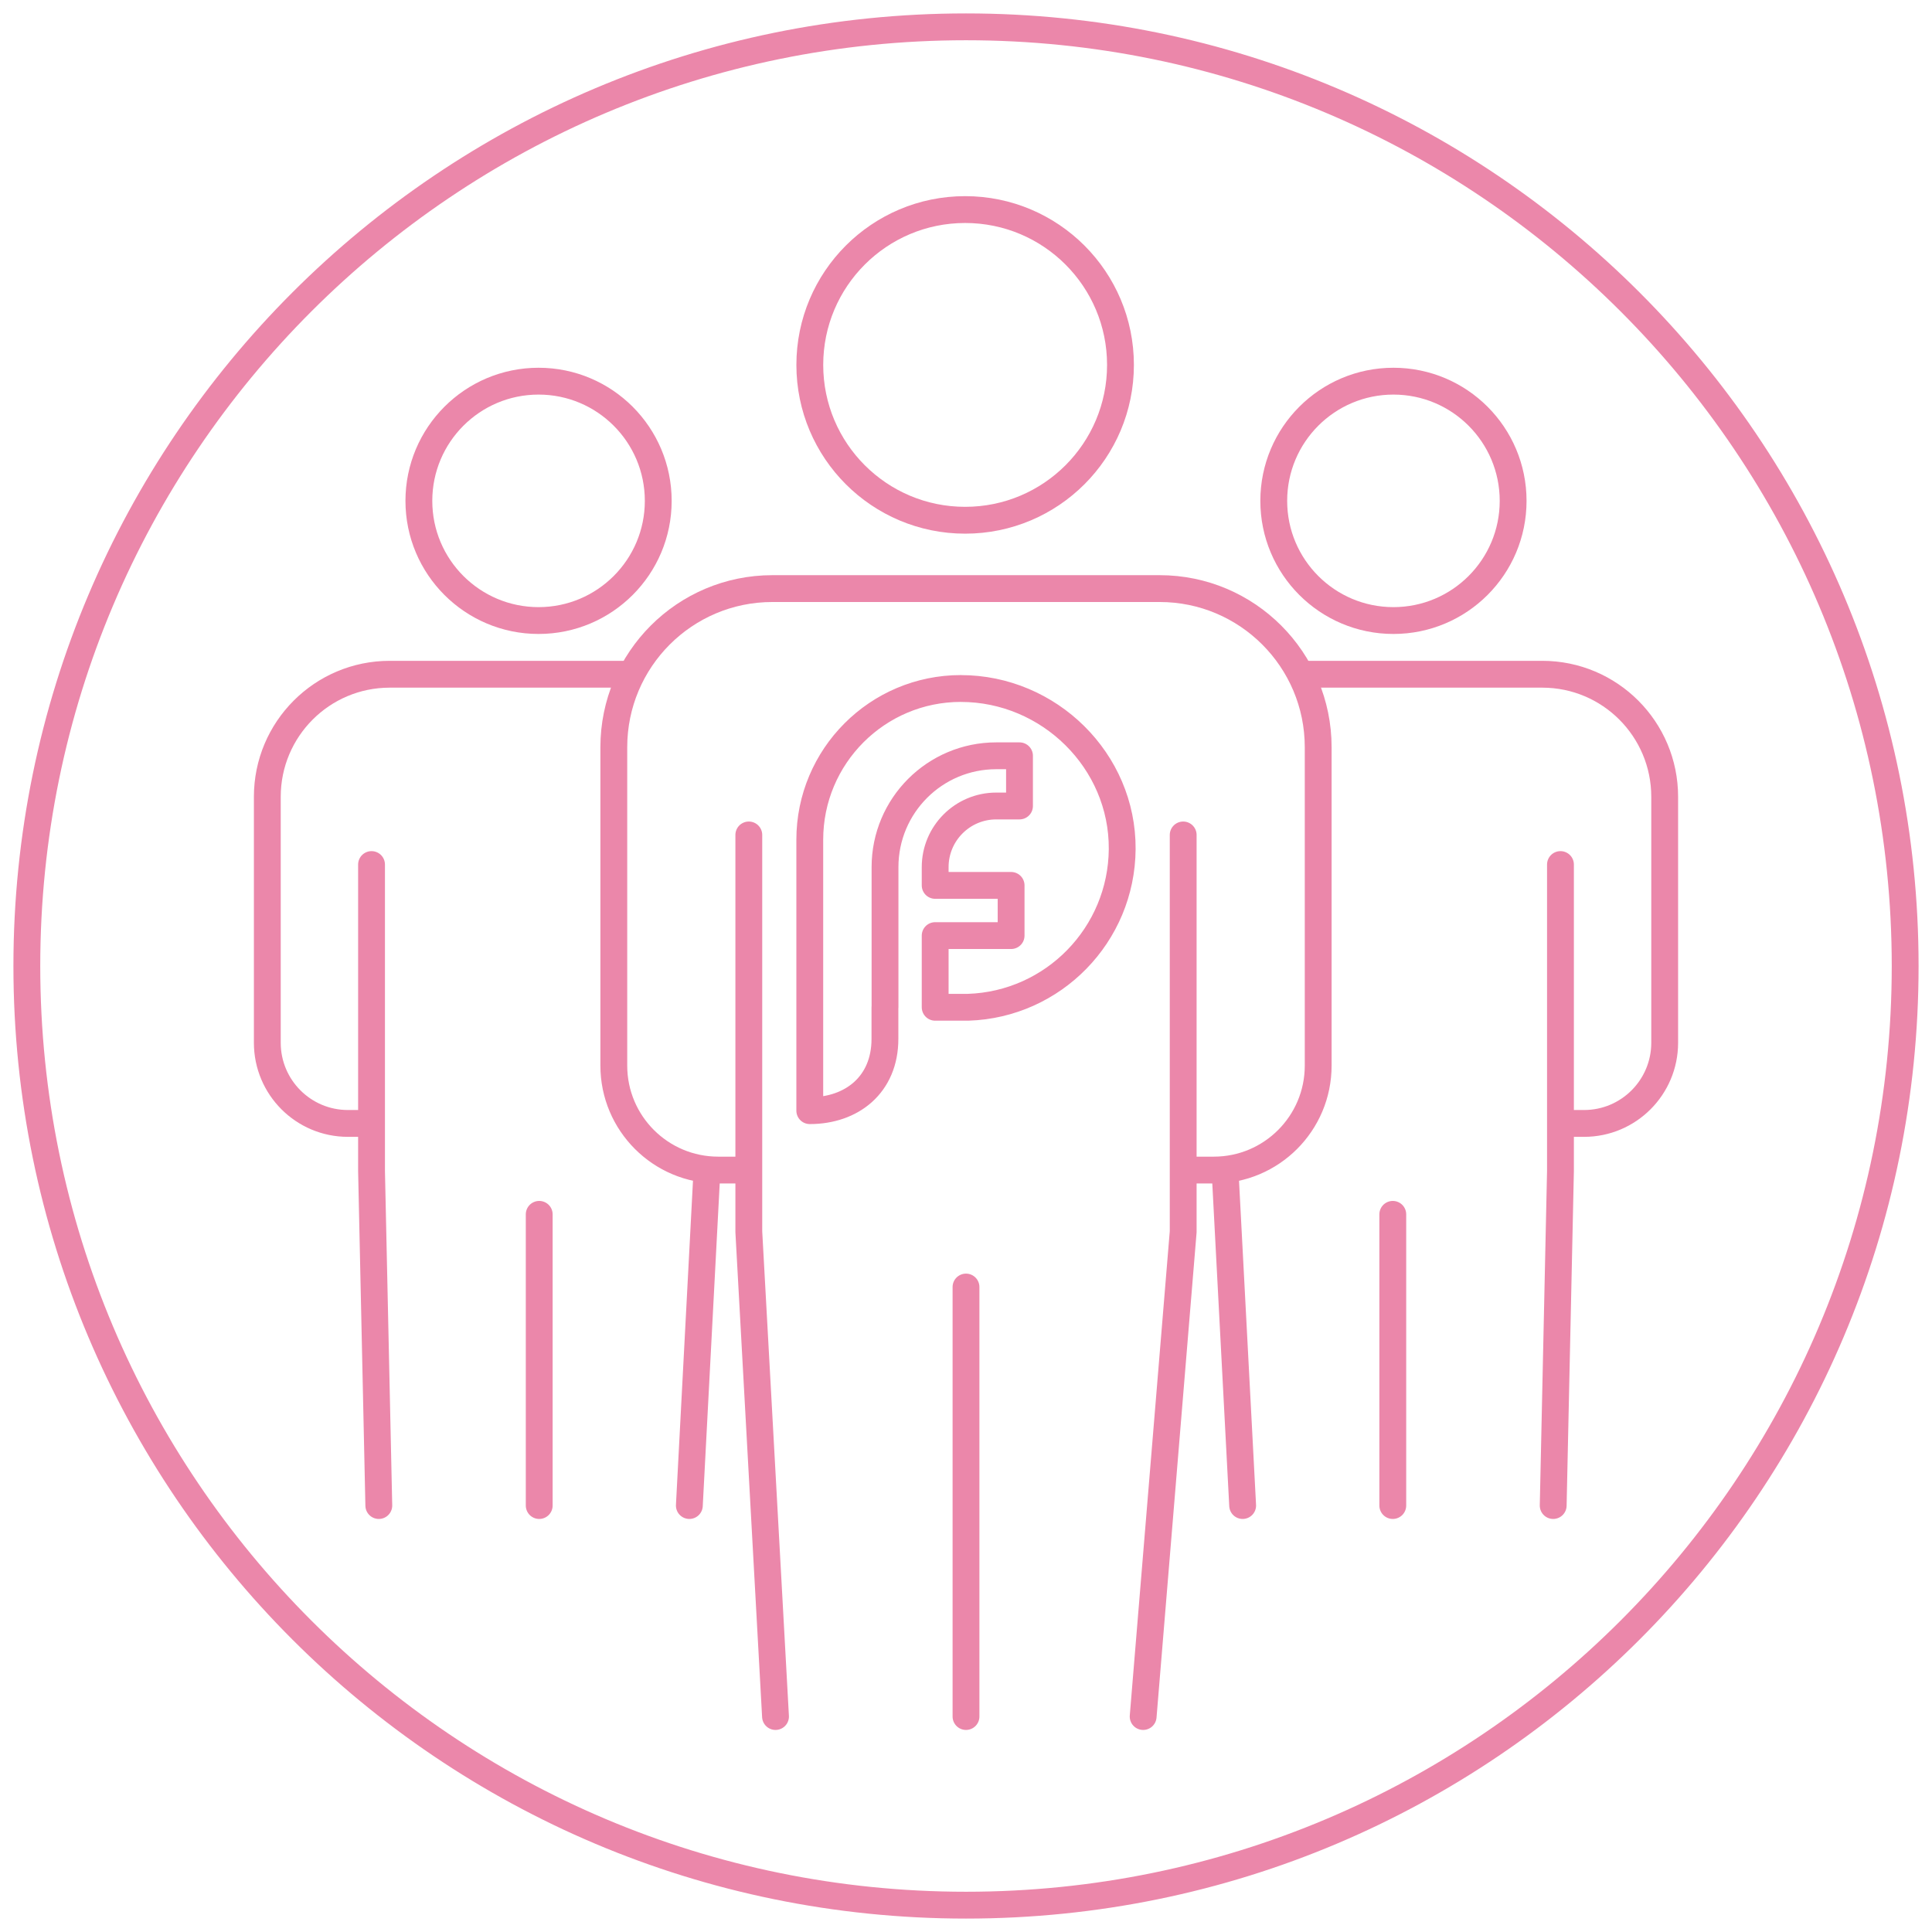
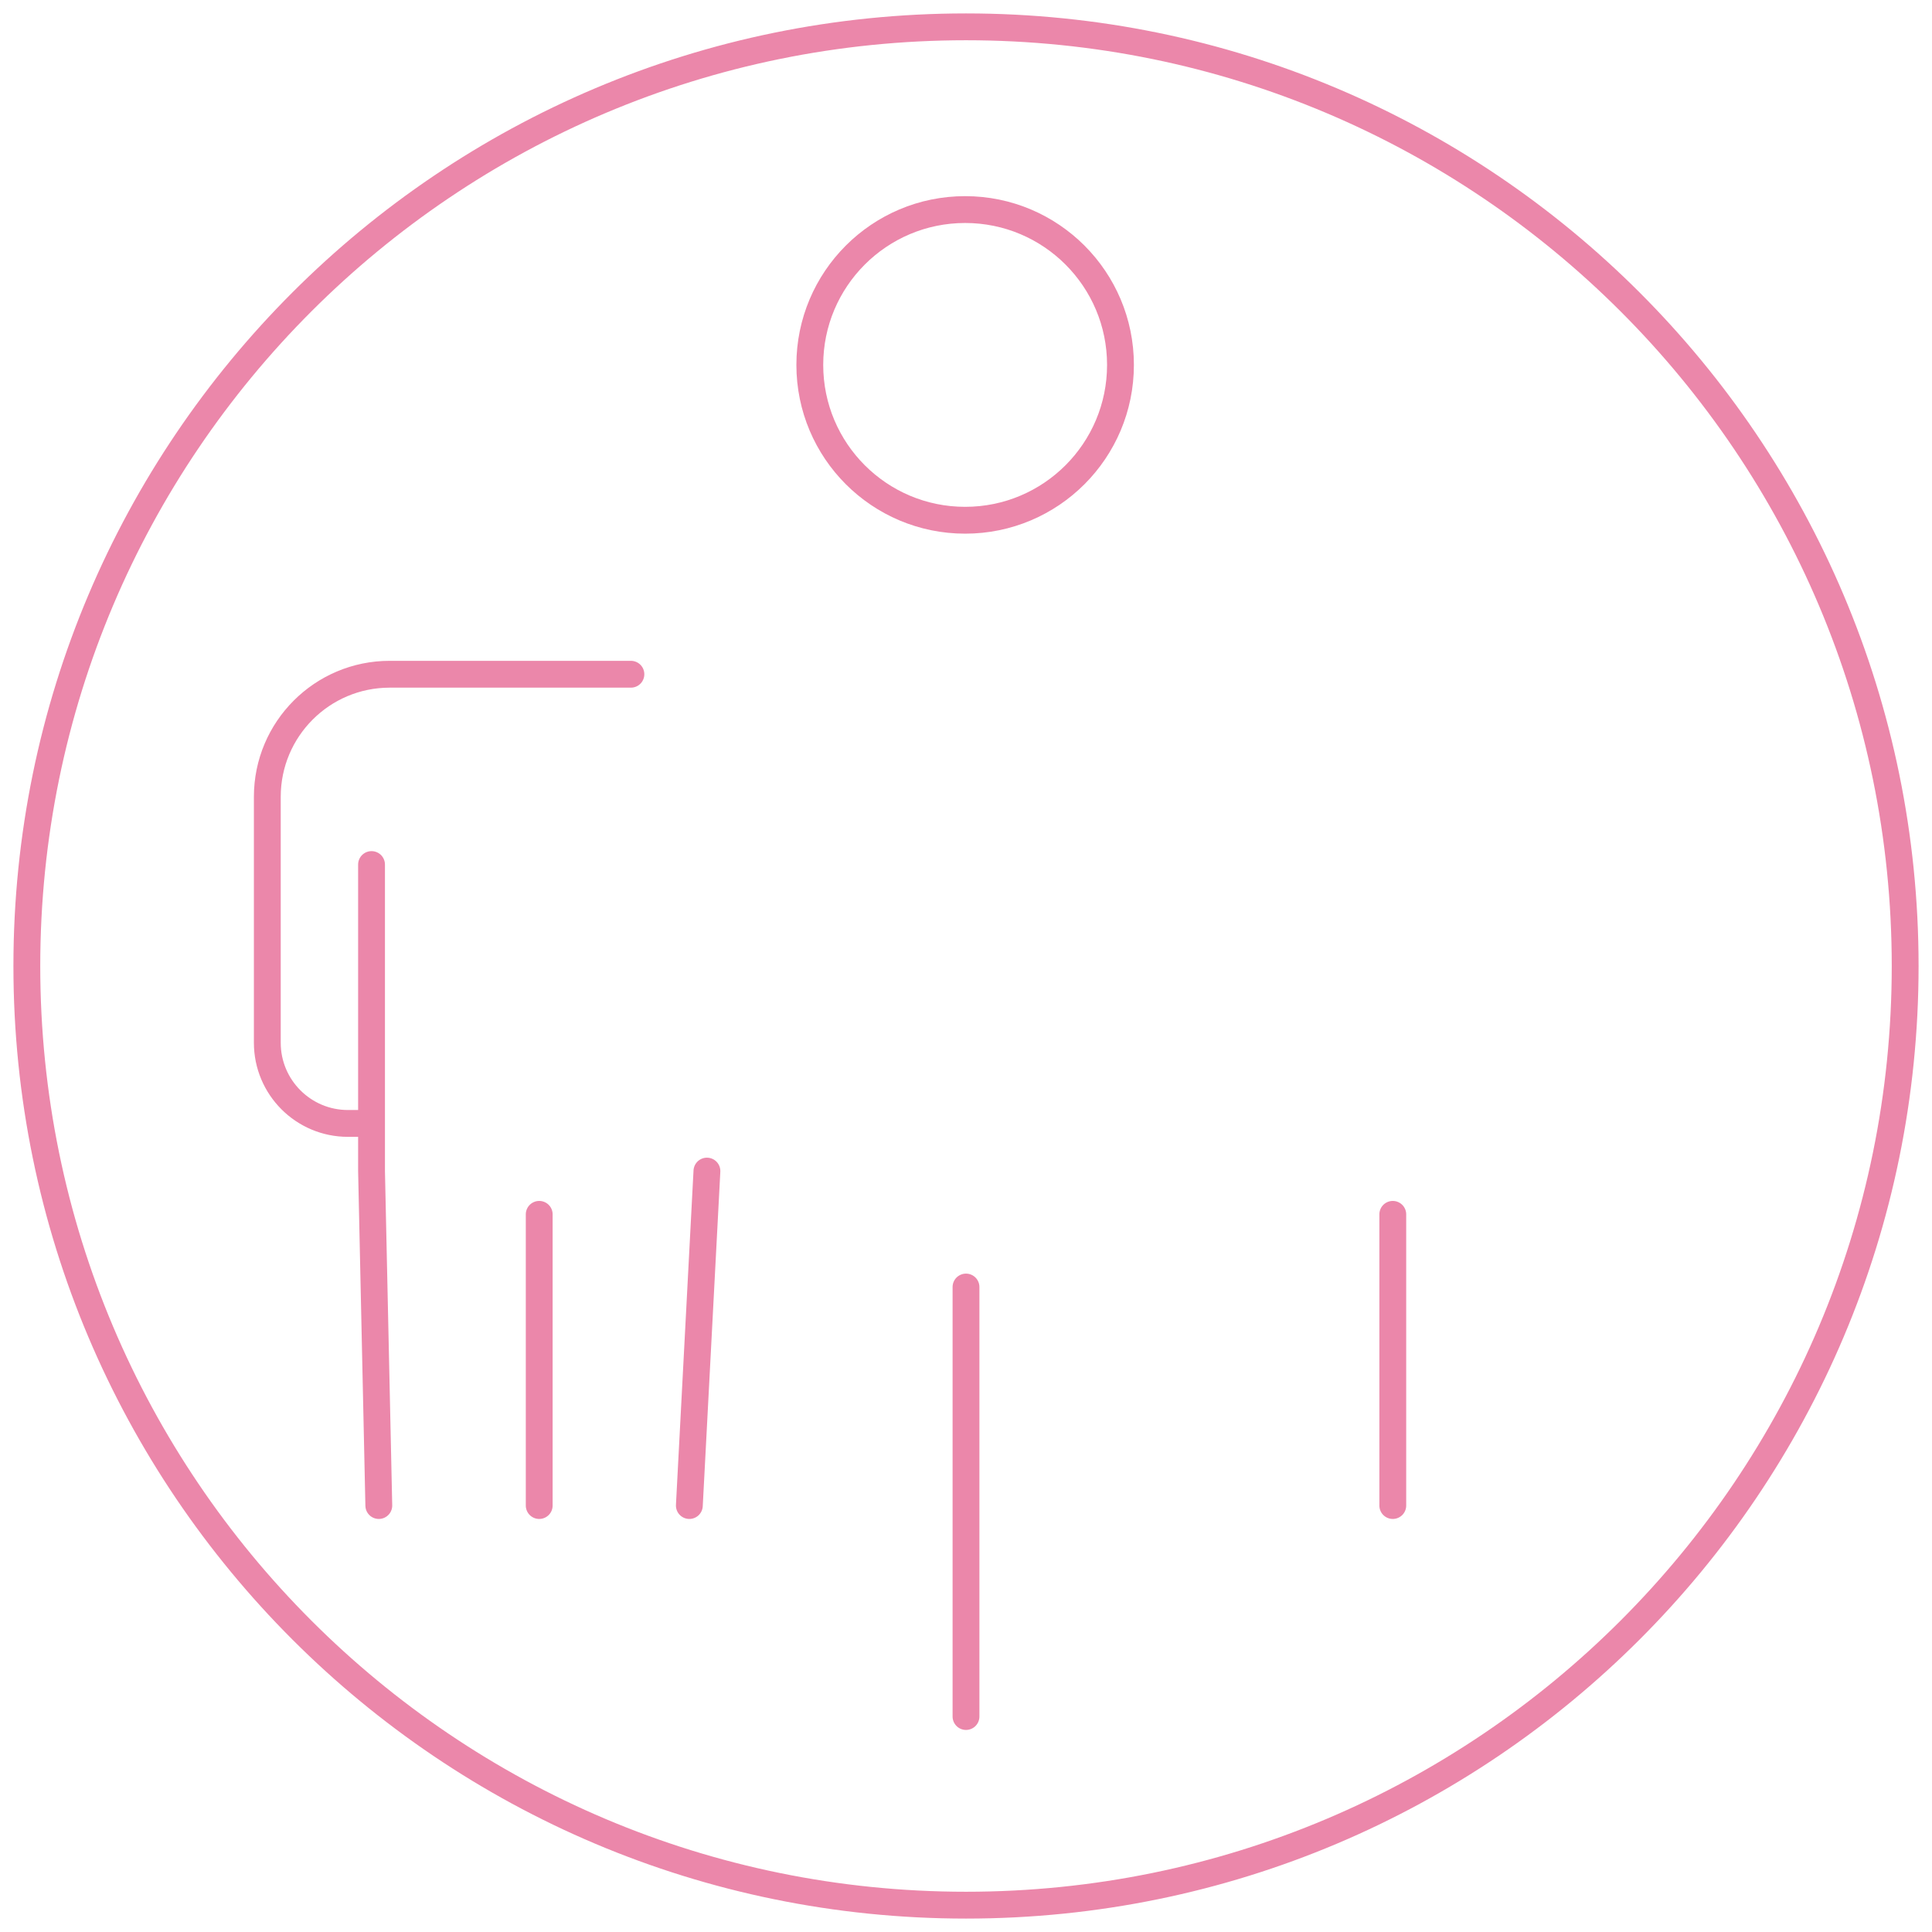
<svg xmlns="http://www.w3.org/2000/svg" width="72" height="72" viewBox="0 0 72 72" fill="none">
  <path d="M36 71C55.33 71 71 55.33 71 36C71 16.67 55.33 1 36 1C16.67 1 1 16.67 1 36C1 55.33 16.67 71 36 71Z" stroke="#EB87AA" stroke-miterlimit="10" stroke-linecap="round" stroke-linejoin="round" />
-   <path d="M44.094 31.116V45.903L42.602 63.97M27.906 31.116V45.903L28.901 63.97M27.906 43.605H26.767C24.617 43.605 22.875 41.862 22.875 39.712V27.847C22.875 24.582 25.521 21.935 28.784 21.935H43.217C46.48 21.935 49.125 24.582 49.125 27.847V39.712C49.125 41.863 47.383 43.605 45.234 43.605H44.151" stroke="#EB87AA" stroke-miterlimit="10" stroke-linecap="round" stroke-linejoin="round" />
  <path d="M30.179 13.599C30.179 16.797 32.771 19.388 35.968 19.388C39.166 19.388 41.757 16.797 41.757 13.599C41.757 10.402 39.166 7.81 35.968 7.81C32.771 7.81 30.179 10.402 30.179 13.599Z" stroke="#EB87AA" stroke-miterlimit="10" stroke-linecap="round" stroke-linejoin="round" />
  <path d="M36 47.964V63.97" stroke="#EB87AA" stroke-miterlimit="10" stroke-linecap="round" stroke-linejoin="round" />
-   <path d="M35.809 25.658C32.7 25.658 30.178 28.181 30.178 31.294V41.391C31.741 41.391 32.979 40.426 32.979 38.716V37.537H32.982V32.315C32.982 30.023 34.838 28.166 37.128 28.166H37.994V30.037H37.128C35.871 30.037 34.851 31.057 34.851 32.315V32.996H37.681V34.867H34.851V37.538H36.08C39.253 37.436 41.797 34.84 41.821 31.645C41.844 28.353 39.098 25.659 35.808 25.659" stroke="#EB87AA" stroke-miterlimit="10" stroke-linecap="round" stroke-linejoin="round" />
  <path d="M26.345 43.643L25.69 56.107M13.846 32.219V43.643L14.117 56.107M13.846 41.867H12.966C11.307 41.867 9.962 40.521 9.962 38.86V29.694C9.962 27.172 12.004 25.127 14.523 25.127H23.512" stroke="#EB87AA" stroke-miterlimit="10" stroke-linecap="round" stroke-linejoin="round" />
-   <path d="M15.61 18.666C15.61 21.129 17.607 23.126 20.071 23.126C22.534 23.126 24.531 21.129 24.531 18.666C24.531 16.202 22.534 14.205 20.071 14.205C17.607 14.205 15.61 16.202 15.61 18.666Z" stroke="#EB87AA" stroke-miterlimit="10" stroke-linecap="round" stroke-linejoin="round" />
  <path d="M20.095 45.255V56.107" stroke="#EB87AA" stroke-miterlimit="10" stroke-linecap="round" stroke-linejoin="round" />
-   <path d="M45.655 43.643L46.31 56.107M58.154 32.219V43.643L57.883 56.107M58.154 41.867H59.034C60.693 41.867 62.038 40.521 62.038 38.86V29.694C62.038 27.172 59.996 25.127 57.477 25.127H48.488" stroke="#EB87AA" stroke-miterlimit="10" stroke-linecap="round" stroke-linejoin="round" />
-   <path d="M56.39 18.666C56.39 21.129 54.393 23.126 51.929 23.126C49.466 23.126 47.469 21.129 47.469 18.666C47.469 16.202 49.466 14.205 51.929 14.205C54.393 14.205 56.39 16.202 56.39 18.666Z" stroke="#EB87AA" stroke-miterlimit="10" stroke-linecap="round" stroke-linejoin="round" />
  <path d="M51.905 45.255V56.107" stroke="#EB87AA" stroke-miterlimit="10" stroke-linecap="round" stroke-linejoin="round" />
</svg>